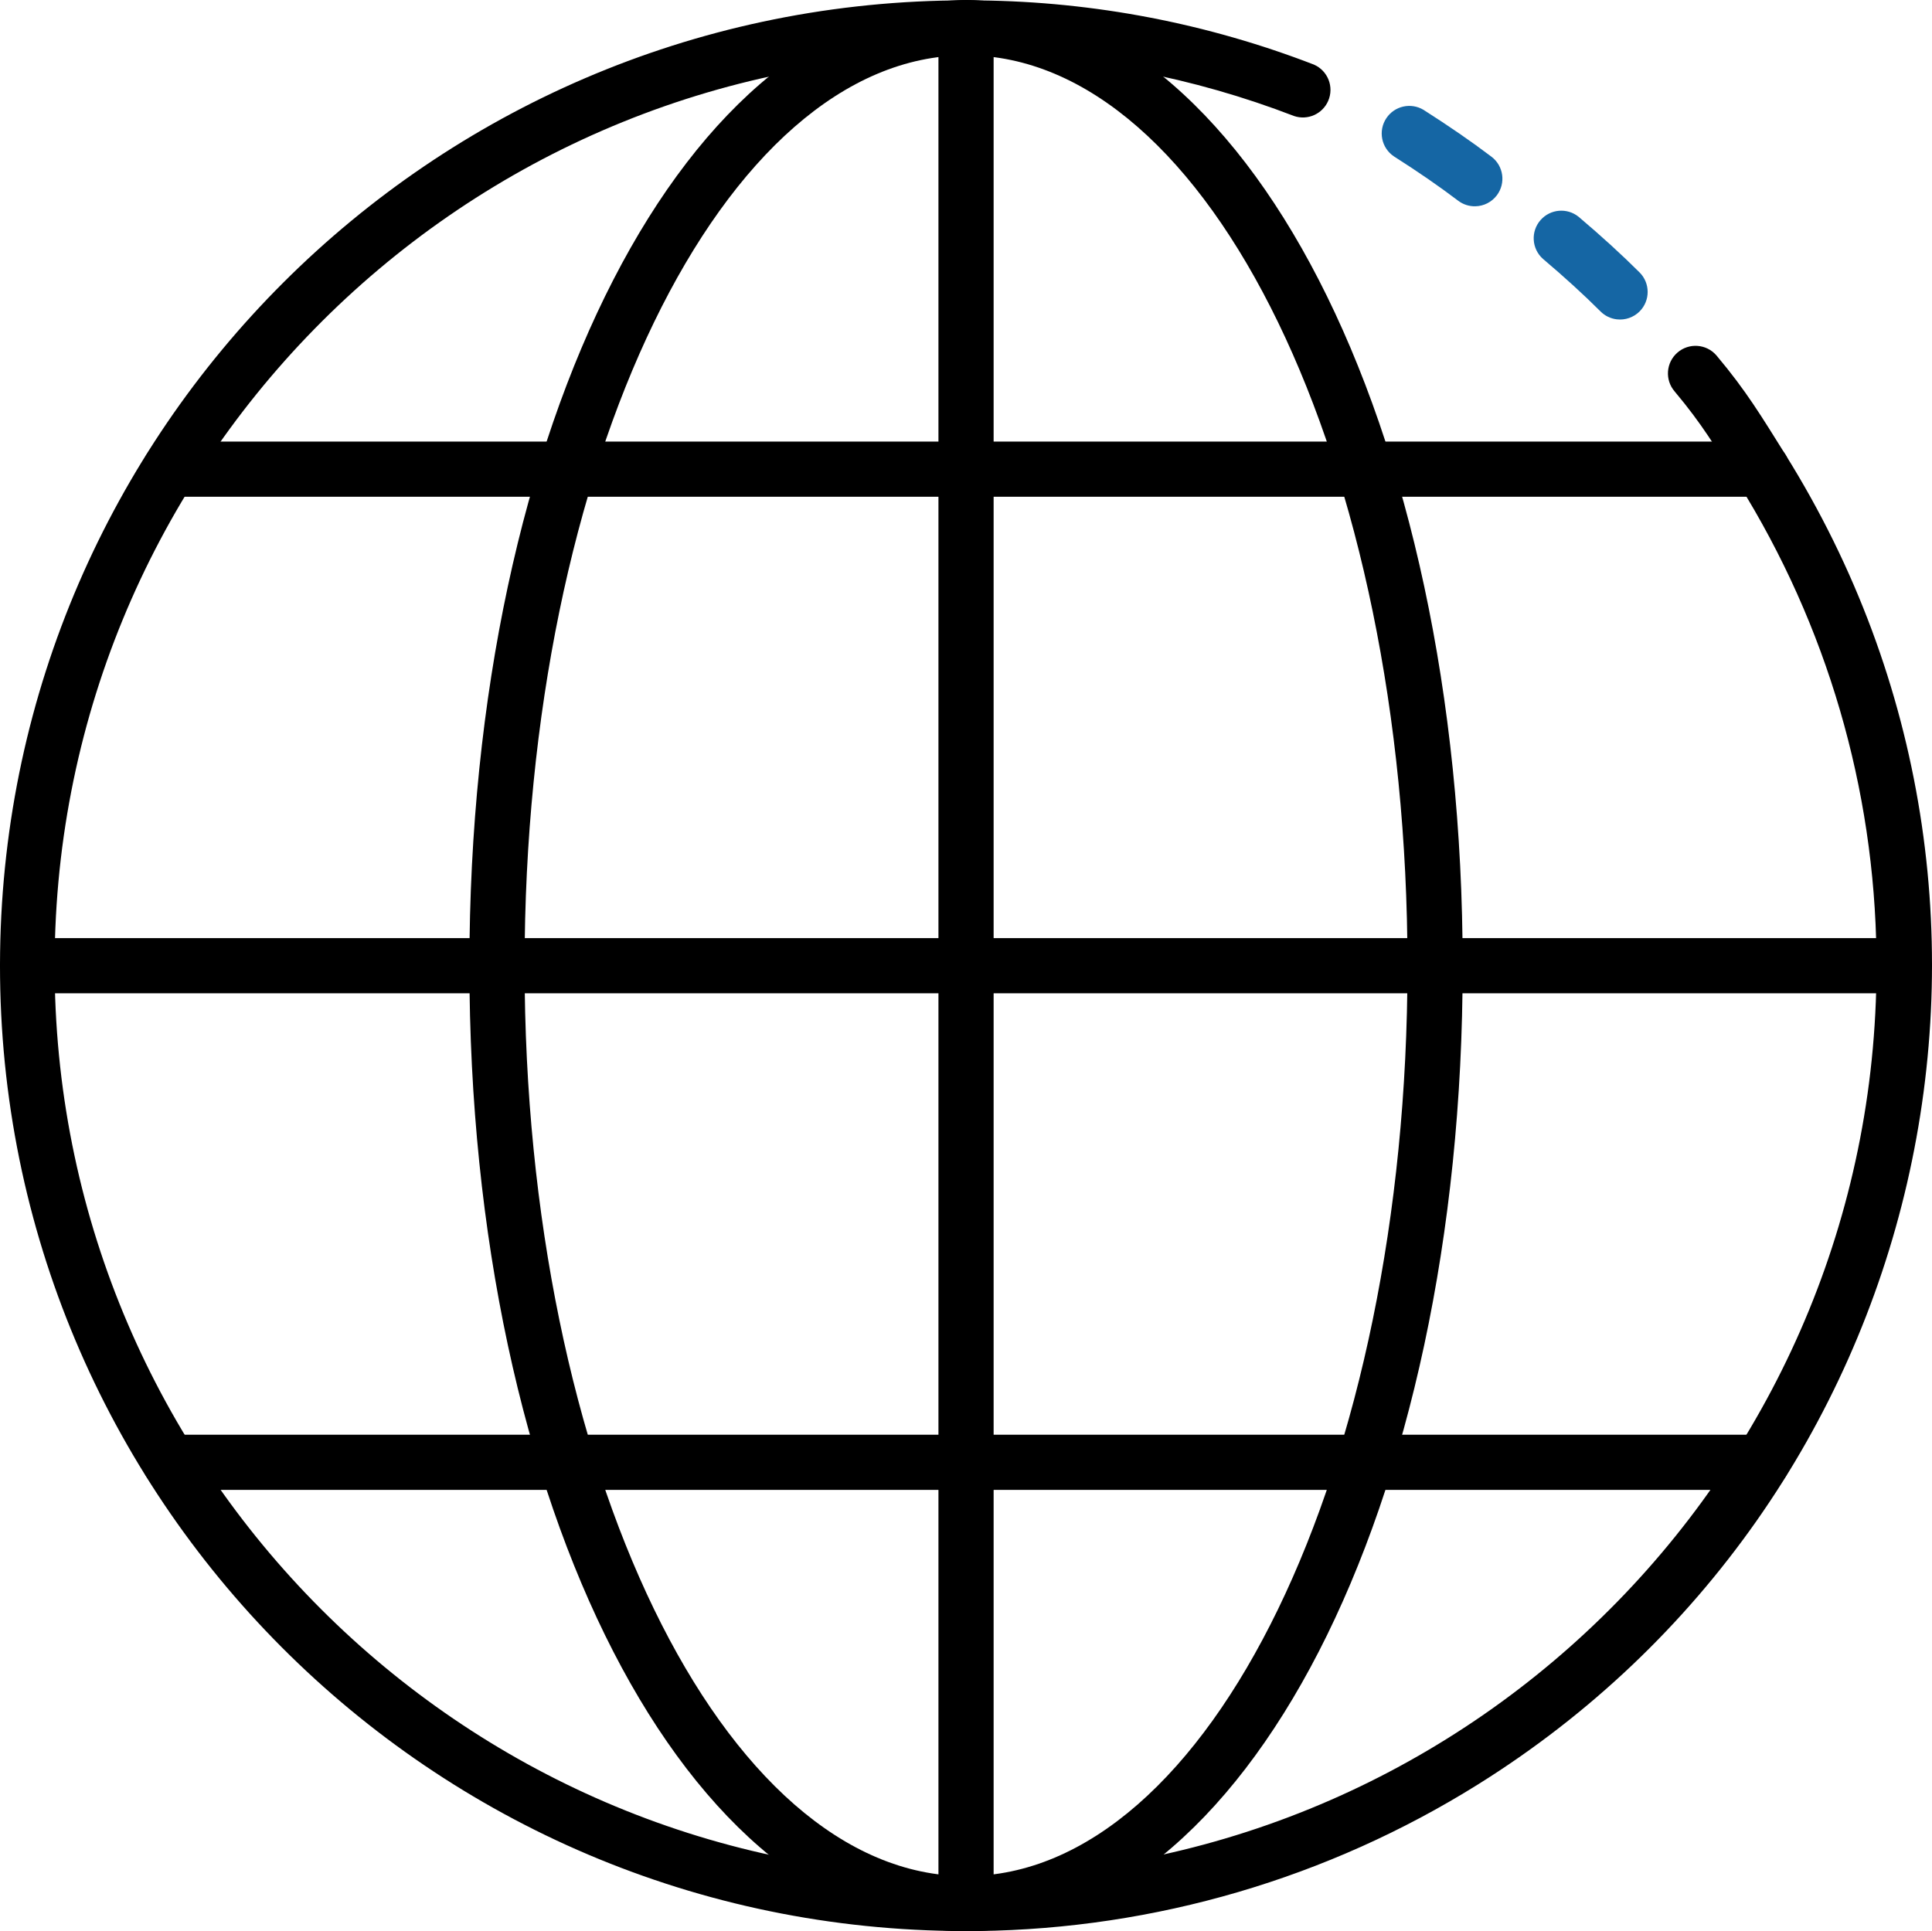
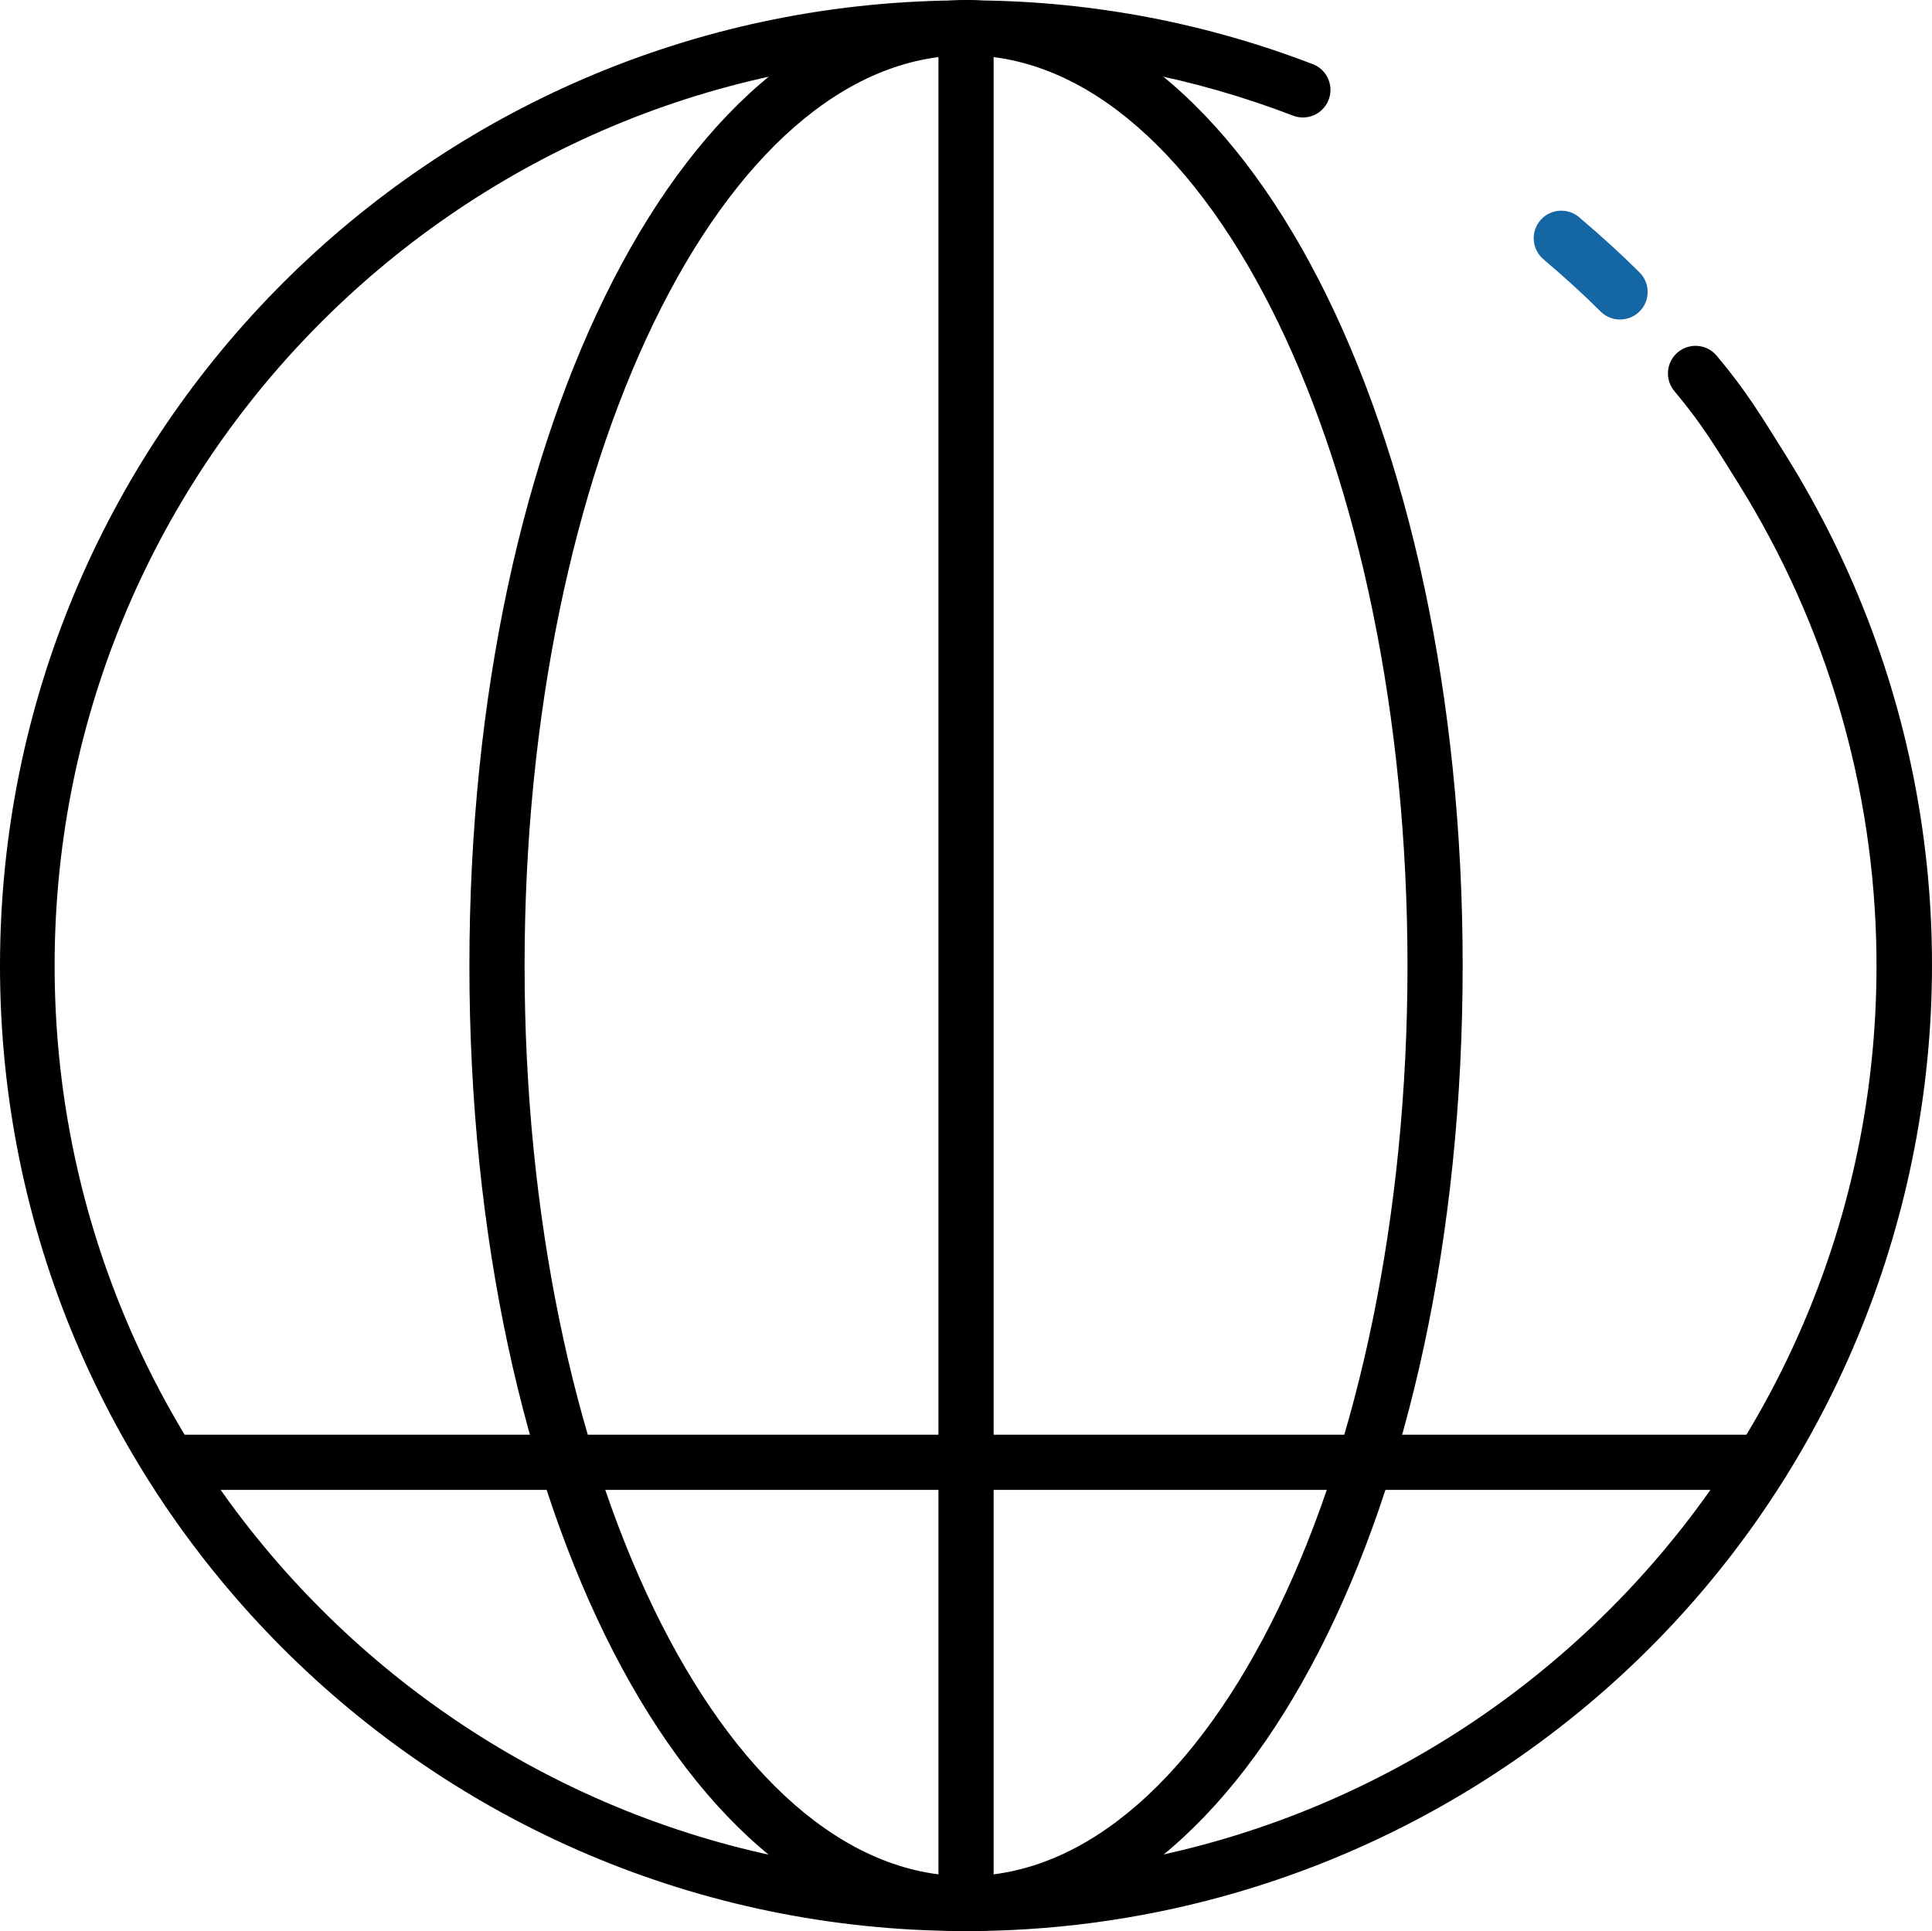
<svg xmlns="http://www.w3.org/2000/svg" version="1.1" id="Icons" x="0px" y="0px" width="484.486px" height="484.364px" viewBox="13.748 13.798 484.486 484.364" enable-background="new 13.748 13.798 484.486 484.364" xml:space="preserve">
  <g>
    <path d="M256,498.162c-1.197,0-2.304,0-3.494-0.083c-133.699-1.85-240.584-111.733-238.734-245.433   C15.587,121.413,121.637,15.524,252.873,13.907c2.205-0.146,4.417-0.146,6.622,0c28.658,0.316,57.027,5.77,83.761,16.1   c3.497,1.539,5.086,5.621,3.548,9.119c-1.442,3.279-5.148,4.916-8.544,3.771c-25.31-9.76-52.166-14.892-79.29-15.152   c-1.26-0.069-2.09-0.069-2.969-0.069s-1.702,0-2.602,0.055C127.332,29.014,26.174,132.251,27.457,258.317   C28.72,382.432,128.92,482.793,253.032,484.255c1.266,0.076,2.076,0.069,2.968,0.069s1.702,0,2.602-0.056   c126.092-1.438,227.143-104.823,225.703-230.915c-0.478-41.83-12.438-82.725-34.575-118.22c-5.728-9.145-9.083-14.881-16.02-23.146   c-2.505-2.886-2.197-7.255,0.688-9.76c2.886-2.505,7.256-2.197,9.761,0.689c0.054,0.062,0.105,0.124,0.157,0.188   c7.346,8.748,11.076,14.995,17.141,24.676c70.818,113.418,36.283,262.771-77.136,333.588   c-37.584,23.468-80.888,36.171-125.194,36.726C258.305,498.162,257.197,498.162,256,498.162L256,498.162z" />
    <path fill="#1566A4" d="M419.198,93.887c-1.544-0.178-2.983-0.873-4.081-1.973c-4.212-4.21-8.935-8.521-14.443-13.189   c-2.856-2.539-3.112-6.913-0.574-9.768c2.454-2.758,6.64-3.105,9.515-0.789c5.8,4.917,10.8,9.478,15.281,13.948   c2.705,2.699,2.712,7.079,0.014,9.785C423.41,93.403,421.307,94.135,419.198,93.887z" />
-     <path fill="#1566A4" d="M383.714,65.534c-1.555,0.033-3.074-0.46-4.312-1.401c-4.743-3.601-10.006-7.232-16.098-11.11   c-3.174-2.128-4.021-6.427-1.892-9.6c2.056-3.065,6.156-3.977,9.318-2.071c6.413,4.086,11.985,7.926,17.031,11.748   c3.047,2.307,3.646,6.646,1.34,9.692C387.821,64.485,385.836,65.495,383.714,65.534z" />
    <path d="M256,498.162c-69.839,0-124.541-106.371-124.541-242.162c0-135.791,54.701-242.162,124.541-242.162   c69.84,0,124.541,106.372,124.541,242.162C380.541,391.791,325.84,498.162,256,498.162z M256,27.676   c-61.039,0-110.703,102.4-110.703,228.324c0,125.924,49.664,228.324,110.703,228.324c61.039,0,110.703-102.4,110.703-228.324   C366.703,130.076,317.039,27.676,256,27.676z" />
    <path d="M256,498.162c-3.821,0-6.919-3.098-6.919-6.919V20.757c0-3.821,3.098-6.919,6.919-6.919s6.919,3.098,6.919,6.919v470.486   C262.919,495.064,259.821,498.162,256,498.162z" />
-     <path d="M491.243,262.919H20.757c-3.821,0-6.919-3.098-6.919-6.919s3.098-6.919,6.919-6.919h470.486   c3.821,0,6.919,3.098,6.919,6.919S495.064,262.919,491.243,262.919z" />
-     <path d="M455.611,138.378H56.389c-3.821,0-6.919-3.098-6.919-6.919s3.098-6.919,6.919-6.919h399.222   c3.82,0,6.918,3.098,6.918,6.919S459.432,138.378,455.611,138.378z" />
    <path d="M455.611,387.459H56.389c-3.821,0-6.919-3.098-6.919-6.918c0-3.822,3.098-6.92,6.919-6.92h399.222   c3.82,0,6.918,3.098,6.918,6.92C462.529,384.361,459.432,387.459,455.611,387.459z" />
  </g>
</svg>